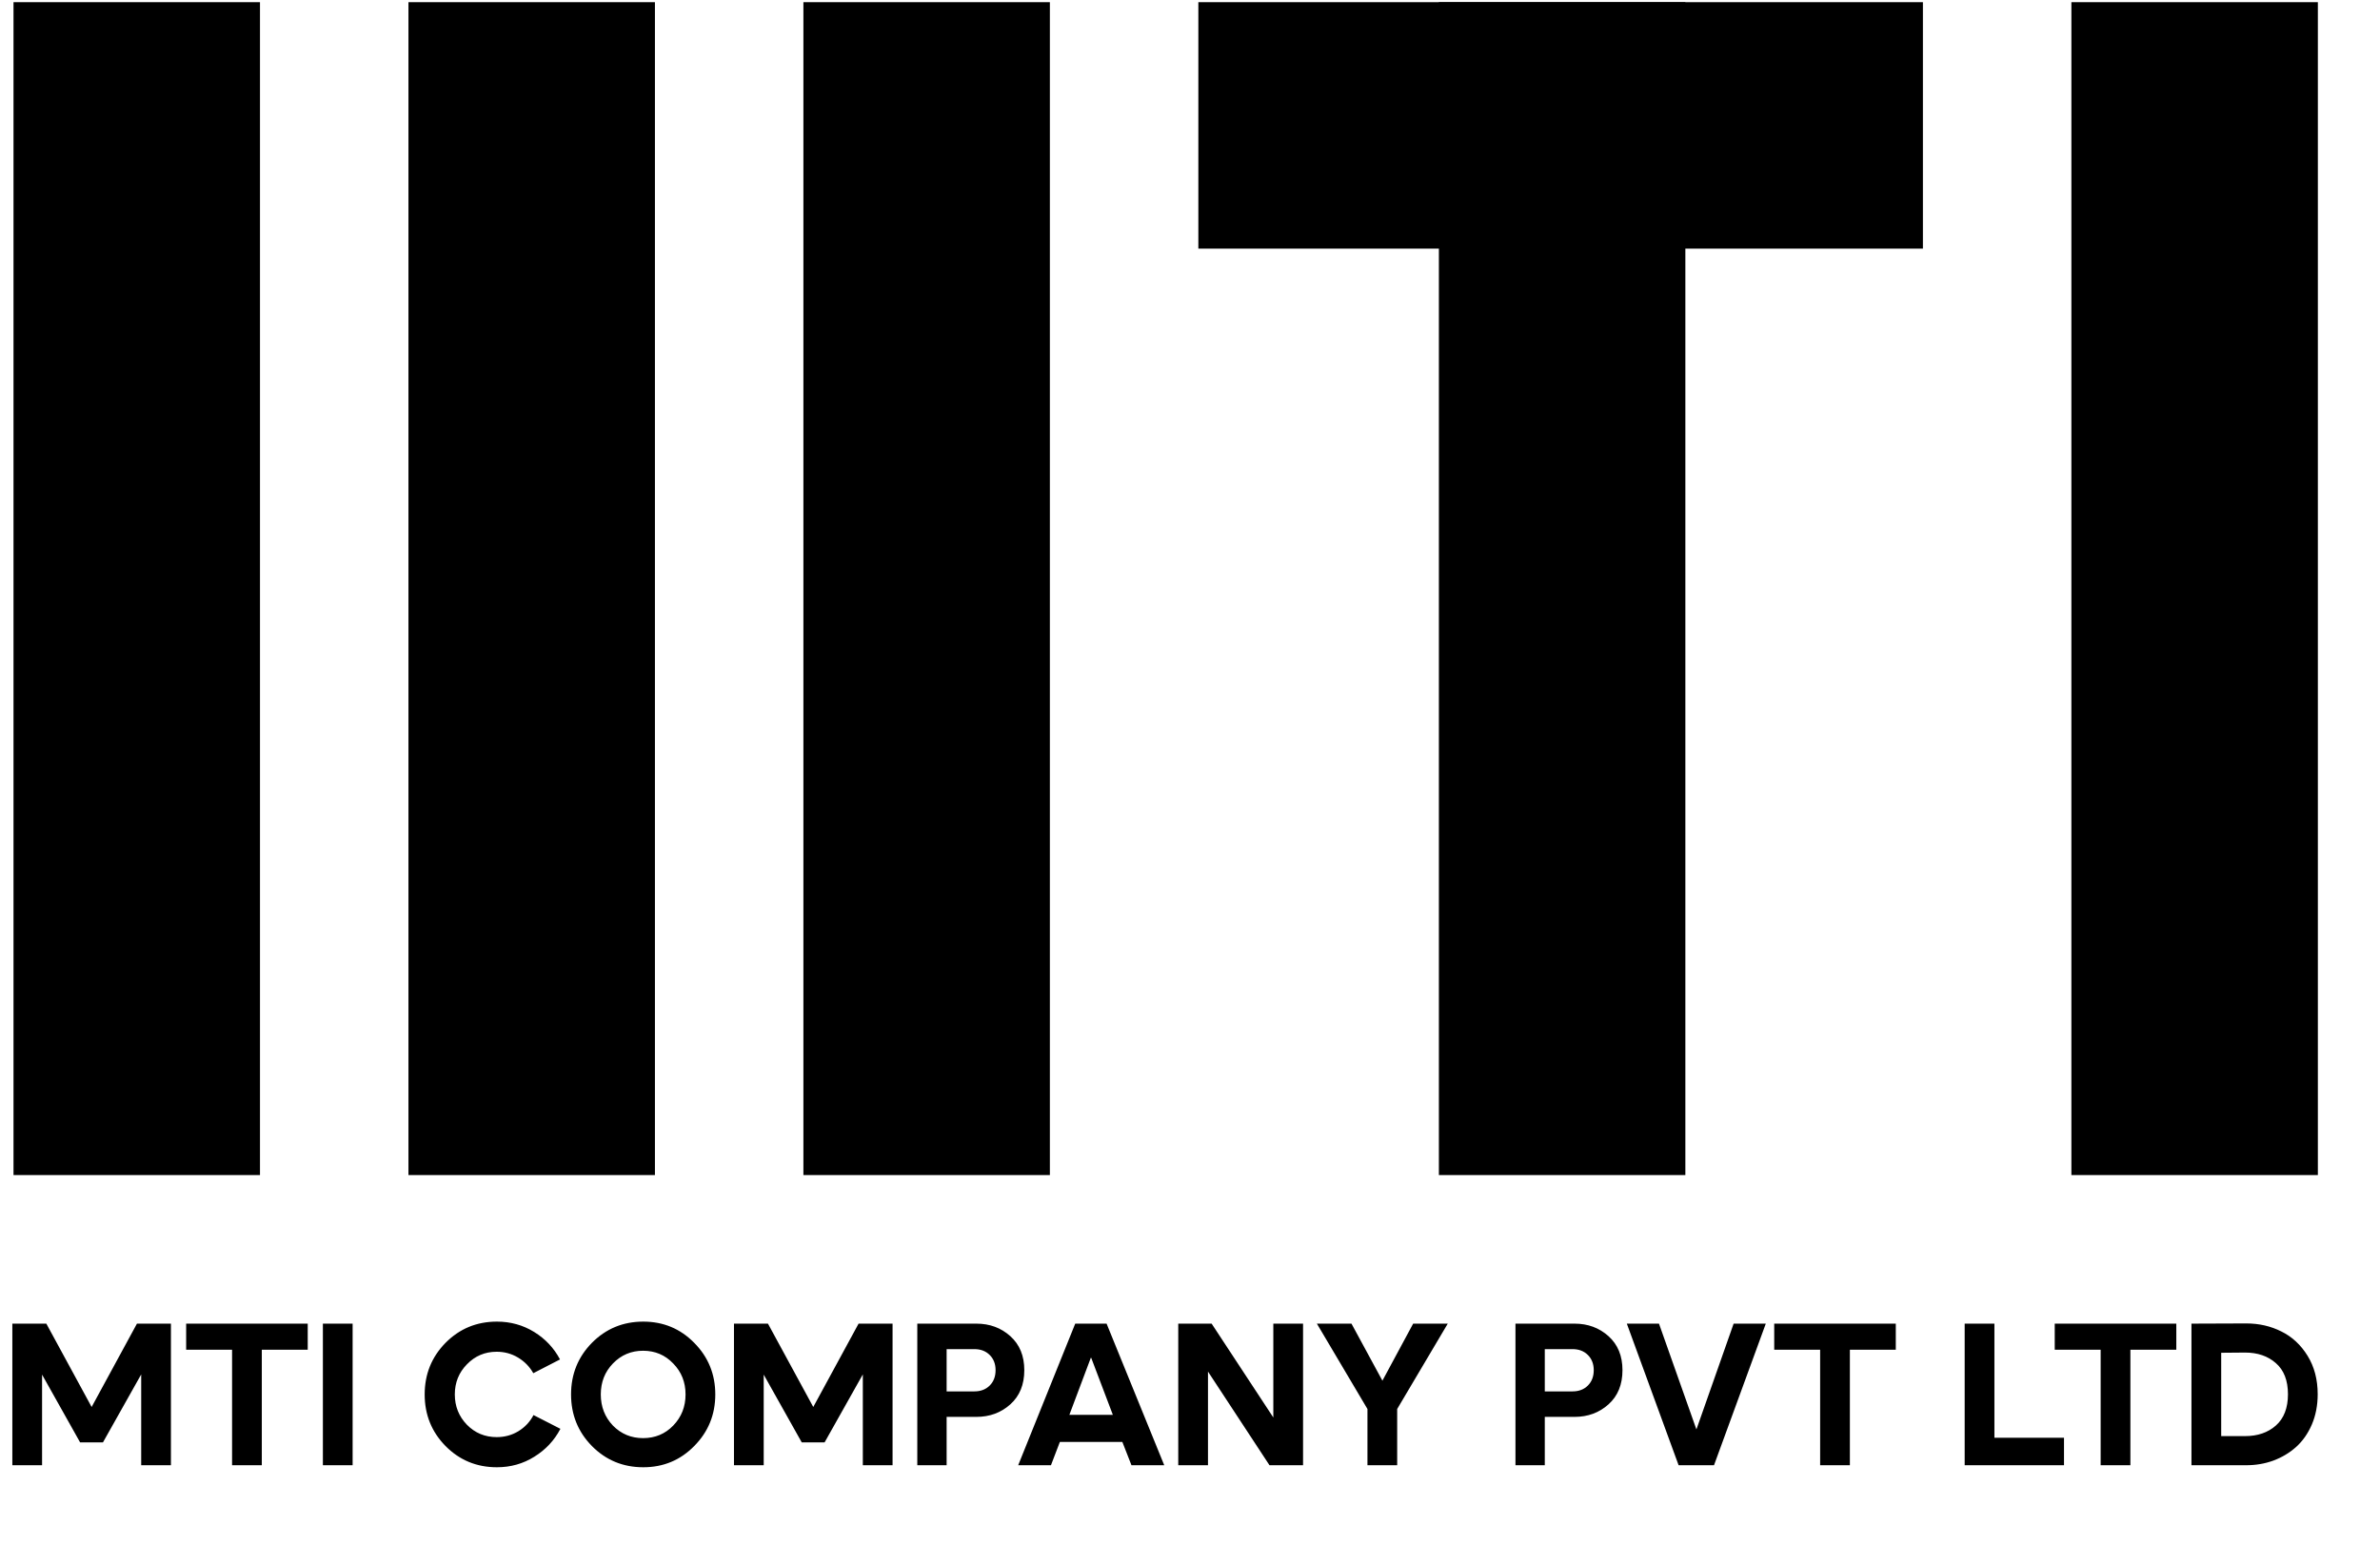
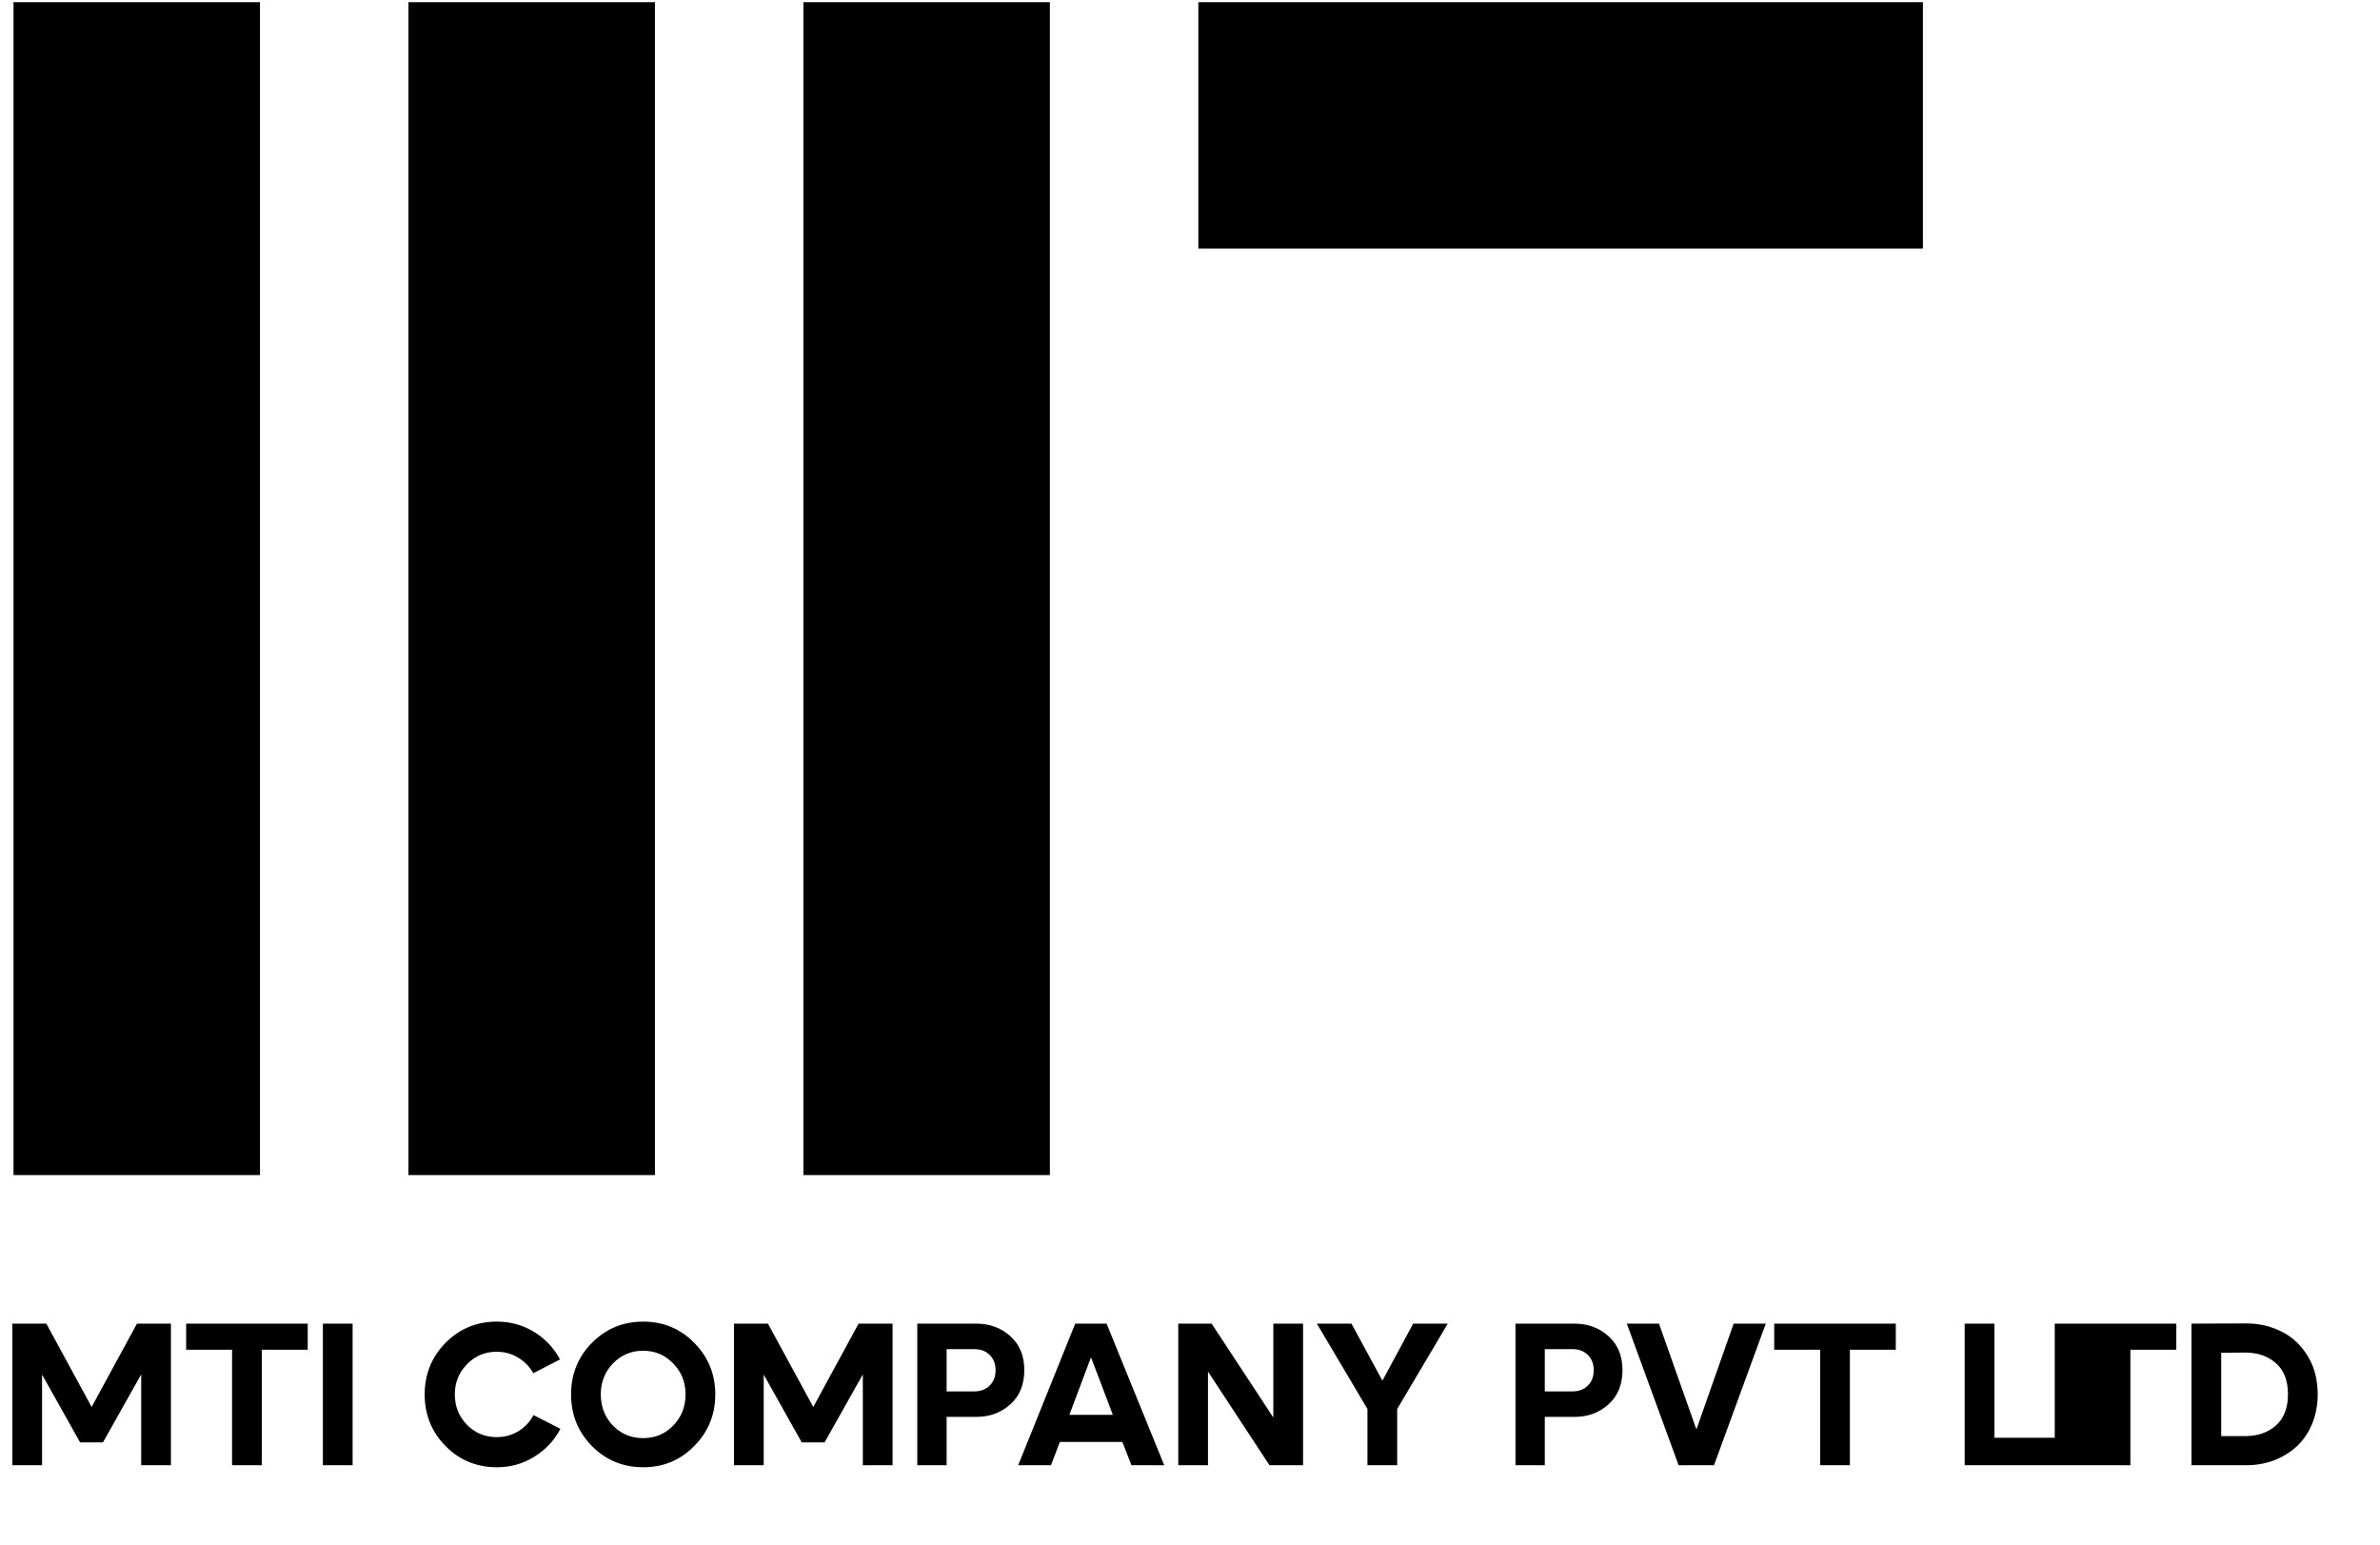
<svg xmlns="http://www.w3.org/2000/svg" width="881" height="572" viewBox="0 0 881 572" fill="none">
  <rect x="5" y="0.805" width="91.236" height="434.195" fill="black" />
  <rect x="151.197" y="0.805" width="91.236" height="434.195" fill="black" />
  <rect x="297.394" y="0.805" width="91.236" height="434.195" fill="black" />
-   <rect x="532.629" y="0.805" width="91.236" height="434.195" fill="black" />
  <rect x="443.592" y="92.041" width="91.236" height="268.211" transform="rotate(-90 443.592 92.041)" fill="black" />
-   <rect x="766.764" y="0.805" width="91.236" height="434.195" fill="black" />
-   <path d="M4.568 542.415V489.999H17.148L33.921 520.85L50.694 489.999H63.274V542.415H52.266V508.794L38.114 533.954H29.652L15.575 508.869V542.415H4.568ZM85.906 542.415V499.659H68.908V489.999H113.911V499.659H96.913V542.415H85.906ZM119.52 542.415V489.999H130.528V542.415H119.52ZM183.932 543.164C176.444 543.164 170.104 540.543 164.913 535.301C159.771 530.06 157.2 523.695 157.2 516.207C157.2 508.719 159.771 502.354 164.913 497.113C170.104 491.871 176.444 489.25 183.932 489.25C188.974 489.25 193.567 490.523 197.71 493.069C201.853 495.615 205.048 499.01 207.295 503.253L197.411 508.345C196.063 505.948 194.191 504.027 191.795 502.579C189.398 501.131 186.753 500.407 183.857 500.407C179.514 500.407 175.845 501.955 172.85 505.05C169.855 508.095 168.357 511.814 168.357 516.207C168.357 520.6 169.855 524.344 172.85 527.439C175.845 530.484 179.514 532.007 183.857 532.007C186.803 532.007 189.473 531.283 191.869 529.835C194.316 528.338 196.188 526.341 197.485 523.845L207.445 528.937C205.198 533.23 201.978 536.674 197.785 539.27C193.642 541.866 189.024 543.164 183.932 543.164ZM238.118 543.164C230.63 543.164 224.29 540.543 219.098 535.301C213.957 530.06 211.386 523.695 211.386 516.207C211.386 508.719 213.957 502.354 219.098 497.113C224.29 491.871 230.63 489.25 238.118 489.25C245.556 489.25 251.846 491.871 256.988 497.113C262.179 502.354 264.775 508.719 264.775 516.207C264.775 523.695 262.179 530.06 256.988 535.301C251.846 540.543 245.556 543.164 238.118 543.164ZM238.043 532.381C242.486 532.381 246.205 530.834 249.2 527.739C252.245 524.594 253.768 520.75 253.768 516.207C253.768 511.664 252.245 507.845 249.2 504.75C246.205 501.605 242.486 500.033 238.043 500.033C233.65 500.033 229.931 501.605 226.886 504.75C223.891 507.845 222.393 511.664 222.393 516.207C222.393 520.75 223.891 524.594 226.886 527.739C229.931 530.834 233.65 532.381 238.043 532.381ZM271.693 542.415V489.999H284.273L301.046 520.85L317.819 489.999H330.399V542.415H319.392V508.794L305.24 533.954H296.778L282.701 508.869V542.415H271.693ZM339.553 542.415V489.999H361.418C366.36 489.999 370.554 491.547 373.998 494.642C377.443 497.737 379.165 501.93 379.165 507.221C379.165 512.563 377.443 516.781 373.998 519.876C370.554 522.971 366.36 524.519 361.418 524.519H350.411V542.415H339.553ZM350.411 515.084H360.669C363.016 515.084 364.913 514.36 366.36 512.912C367.808 511.465 368.532 509.568 368.532 507.221C368.532 504.925 367.808 503.053 366.36 501.605C364.913 500.158 363.016 499.434 360.669 499.434H350.411V515.084ZM376.9 542.415L398.016 489.999H409.623L430.964 542.415H418.833L415.463 533.804H392.326L389.031 542.415H376.9ZM395.845 523.77H411.944L403.932 502.654H403.782L395.845 523.77ZM436.151 542.415V489.999H448.507L471.345 524.743V489.999H482.352V542.415H469.922L447.159 507.746V542.415H436.151ZM506.185 542.415V521.598L487.465 489.999H500.27L511.726 511.115L523.108 489.999H535.913L517.193 521.598V542.415H506.185ZM560.976 542.415V489.999H582.841C587.783 489.999 591.976 491.547 595.421 494.642C598.865 497.737 600.587 501.93 600.587 507.221C600.587 512.563 598.865 516.781 595.421 519.876C591.976 522.971 587.783 524.519 582.841 524.519H571.833V542.415H560.976ZM571.833 515.084H582.092C584.438 515.084 586.335 514.36 587.783 512.912C589.231 511.465 589.954 509.568 589.954 507.221C589.954 504.925 589.231 503.053 587.783 501.605C586.335 500.158 584.438 499.434 582.092 499.434H571.833V515.084ZM621.368 542.415L602.198 489.999H614.104L627.957 529.161L641.735 489.999H653.641L634.472 542.415H621.368ZM673.758 542.415V499.659H656.76V489.999H701.763V499.659H684.765V542.415H673.758ZM727.262 542.415V489.999H738.269V532.231H764.028V542.415H727.262ZM777.595 542.415V499.659H760.598V489.999H805.601V499.659H788.603V542.415H777.595ZM811.21 542.415V489.999L831.502 489.924C836.244 489.924 840.587 490.923 844.531 492.919C848.475 494.866 851.695 497.861 854.191 501.905C856.687 505.948 857.935 510.691 857.935 516.132C857.935 520.226 857.211 523.97 855.763 527.364C854.315 530.709 852.369 533.479 849.922 535.676C847.526 537.822 844.731 539.495 841.536 540.693C838.391 541.841 835.046 542.415 831.502 542.415H811.21ZM822.217 531.632H831.053C835.695 531.632 839.489 530.334 842.434 527.739C845.43 525.093 846.927 521.224 846.927 516.132C846.927 511.04 845.43 507.196 842.434 504.601C839.489 502.005 835.695 500.707 831.053 500.707L822.217 500.782V531.632Z" fill="black" />
+   <path d="M4.568 542.415V489.999H17.148L33.921 520.85L50.694 489.999H63.274V542.415H52.266V508.794L38.114 533.954H29.652L15.575 508.869V542.415H4.568ZM85.906 542.415V499.659H68.908V489.999H113.911V499.659H96.913V542.415H85.906ZM119.52 542.415V489.999H130.528V542.415H119.52ZM183.932 543.164C176.444 543.164 170.104 540.543 164.913 535.301C159.771 530.06 157.2 523.695 157.2 516.207C157.2 508.719 159.771 502.354 164.913 497.113C170.104 491.871 176.444 489.25 183.932 489.25C188.974 489.25 193.567 490.523 197.71 493.069C201.853 495.615 205.048 499.01 207.295 503.253L197.411 508.345C196.063 505.948 194.191 504.027 191.795 502.579C189.398 501.131 186.753 500.407 183.857 500.407C179.514 500.407 175.845 501.955 172.85 505.05C169.855 508.095 168.357 511.814 168.357 516.207C168.357 520.6 169.855 524.344 172.85 527.439C175.845 530.484 179.514 532.007 183.857 532.007C186.803 532.007 189.473 531.283 191.869 529.835C194.316 528.338 196.188 526.341 197.485 523.845L207.445 528.937C205.198 533.23 201.978 536.674 197.785 539.27C193.642 541.866 189.024 543.164 183.932 543.164ZM238.118 543.164C230.63 543.164 224.29 540.543 219.098 535.301C213.957 530.06 211.386 523.695 211.386 516.207C211.386 508.719 213.957 502.354 219.098 497.113C224.29 491.871 230.63 489.25 238.118 489.25C245.556 489.25 251.846 491.871 256.988 497.113C262.179 502.354 264.775 508.719 264.775 516.207C264.775 523.695 262.179 530.06 256.988 535.301C251.846 540.543 245.556 543.164 238.118 543.164ZM238.043 532.381C242.486 532.381 246.205 530.834 249.2 527.739C252.245 524.594 253.768 520.75 253.768 516.207C253.768 511.664 252.245 507.845 249.2 504.75C246.205 501.605 242.486 500.033 238.043 500.033C233.65 500.033 229.931 501.605 226.886 504.75C223.891 507.845 222.393 511.664 222.393 516.207C222.393 520.75 223.891 524.594 226.886 527.739C229.931 530.834 233.65 532.381 238.043 532.381ZM271.693 542.415V489.999H284.273L301.046 520.85L317.819 489.999H330.399V542.415H319.392V508.794L305.24 533.954H296.778L282.701 508.869V542.415H271.693ZM339.553 542.415V489.999H361.418C366.36 489.999 370.554 491.547 373.998 494.642C377.443 497.737 379.165 501.93 379.165 507.221C379.165 512.563 377.443 516.781 373.998 519.876C370.554 522.971 366.36 524.519 361.418 524.519H350.411V542.415H339.553ZM350.411 515.084H360.669C363.016 515.084 364.913 514.36 366.36 512.912C367.808 511.465 368.532 509.568 368.532 507.221C368.532 504.925 367.808 503.053 366.36 501.605C364.913 500.158 363.016 499.434 360.669 499.434H350.411V515.084ZM376.9 542.415L398.016 489.999H409.623L430.964 542.415H418.833L415.463 533.804H392.326L389.031 542.415H376.9ZM395.845 523.77H411.944L403.932 502.654H403.782L395.845 523.77ZM436.151 542.415V489.999H448.507L471.345 524.743V489.999H482.352V542.415H469.922L447.159 507.746V542.415H436.151ZM506.185 542.415V521.598L487.465 489.999H500.27L511.726 511.115L523.108 489.999H535.913L517.193 521.598V542.415H506.185ZM560.976 542.415V489.999H582.841C587.783 489.999 591.976 491.547 595.421 494.642C598.865 497.737 600.587 501.93 600.587 507.221C600.587 512.563 598.865 516.781 595.421 519.876C591.976 522.971 587.783 524.519 582.841 524.519H571.833V542.415H560.976ZM571.833 515.084H582.092C584.438 515.084 586.335 514.36 587.783 512.912C589.231 511.465 589.954 509.568 589.954 507.221C589.954 504.925 589.231 503.053 587.783 501.605C586.335 500.158 584.438 499.434 582.092 499.434H571.833V515.084ZM621.368 542.415L602.198 489.999H614.104L627.957 529.161L641.735 489.999H653.641L634.472 542.415H621.368ZM673.758 542.415V499.659H656.76V489.999H701.763V499.659H684.765V542.415H673.758ZM727.262 542.415V489.999H738.269V532.231H764.028V542.415H727.262ZM777.595 542.415H760.598V489.999H805.601V499.659H788.603V542.415H777.595ZM811.21 542.415V489.999L831.502 489.924C836.244 489.924 840.587 490.923 844.531 492.919C848.475 494.866 851.695 497.861 854.191 501.905C856.687 505.948 857.935 510.691 857.935 516.132C857.935 520.226 857.211 523.97 855.763 527.364C854.315 530.709 852.369 533.479 849.922 535.676C847.526 537.822 844.731 539.495 841.536 540.693C838.391 541.841 835.046 542.415 831.502 542.415H811.21ZM822.217 531.632H831.053C835.695 531.632 839.489 530.334 842.434 527.739C845.43 525.093 846.927 521.224 846.927 516.132C846.927 511.04 845.43 507.196 842.434 504.601C839.489 502.005 835.695 500.707 831.053 500.707L822.217 500.782V531.632Z" fill="black" />
</svg>